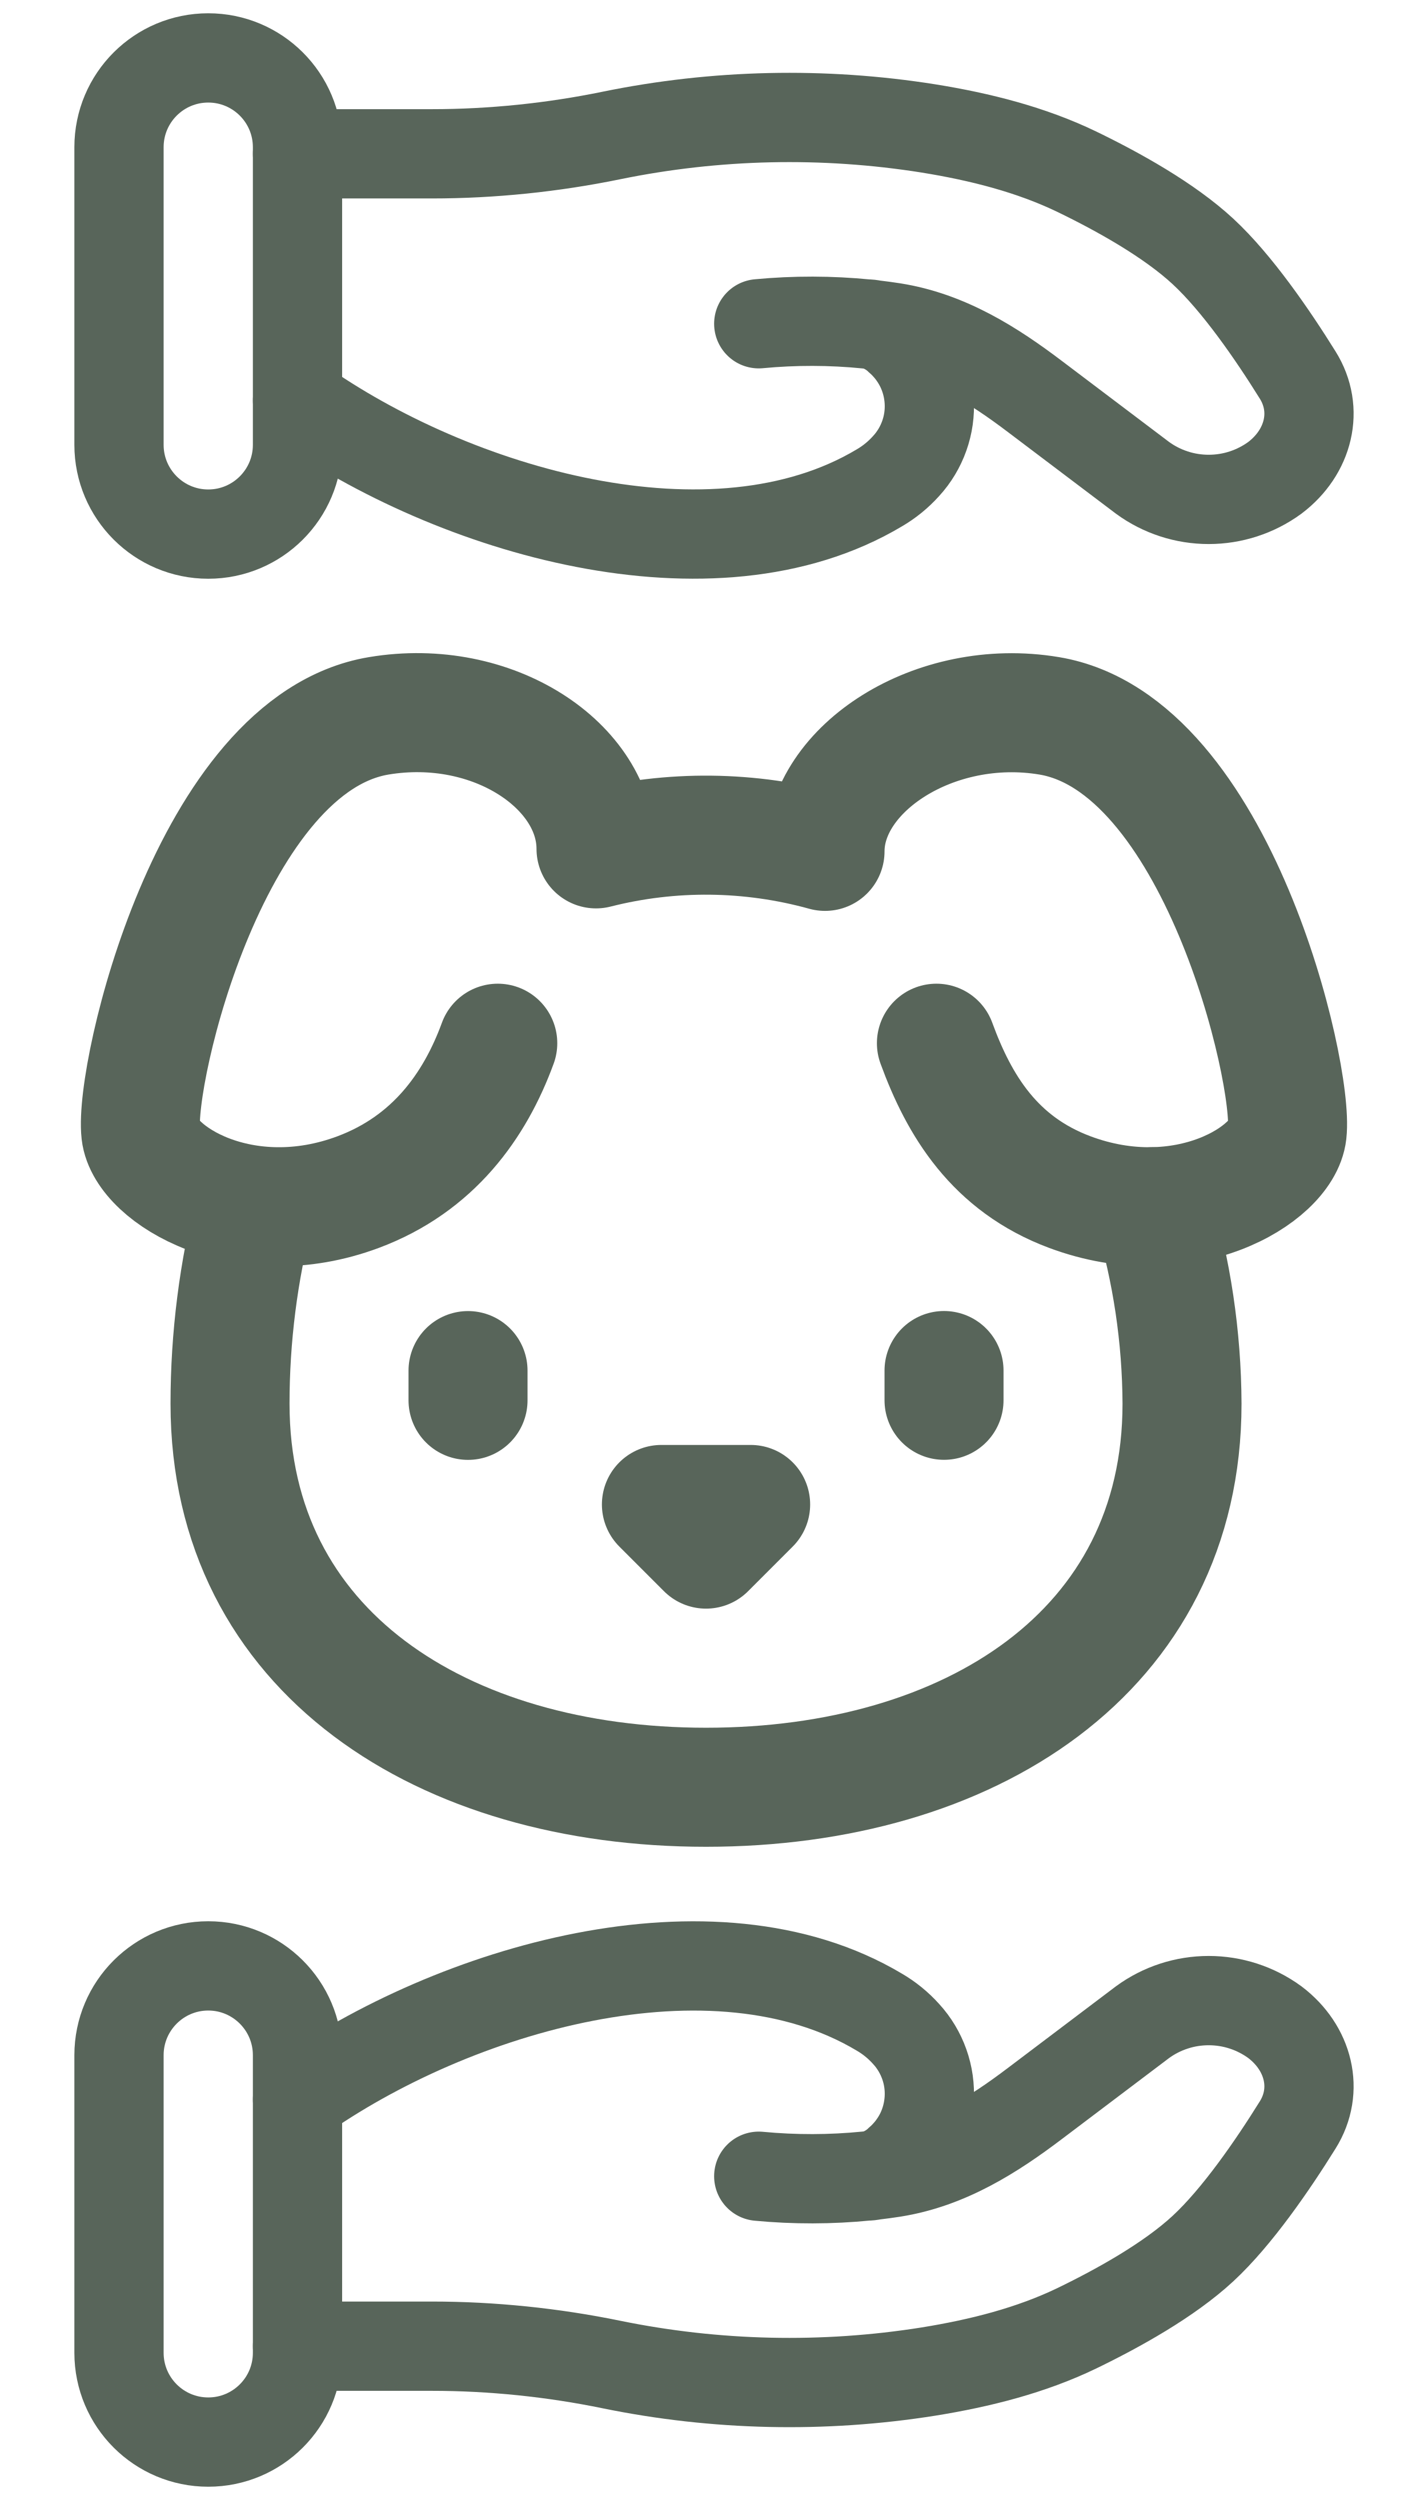
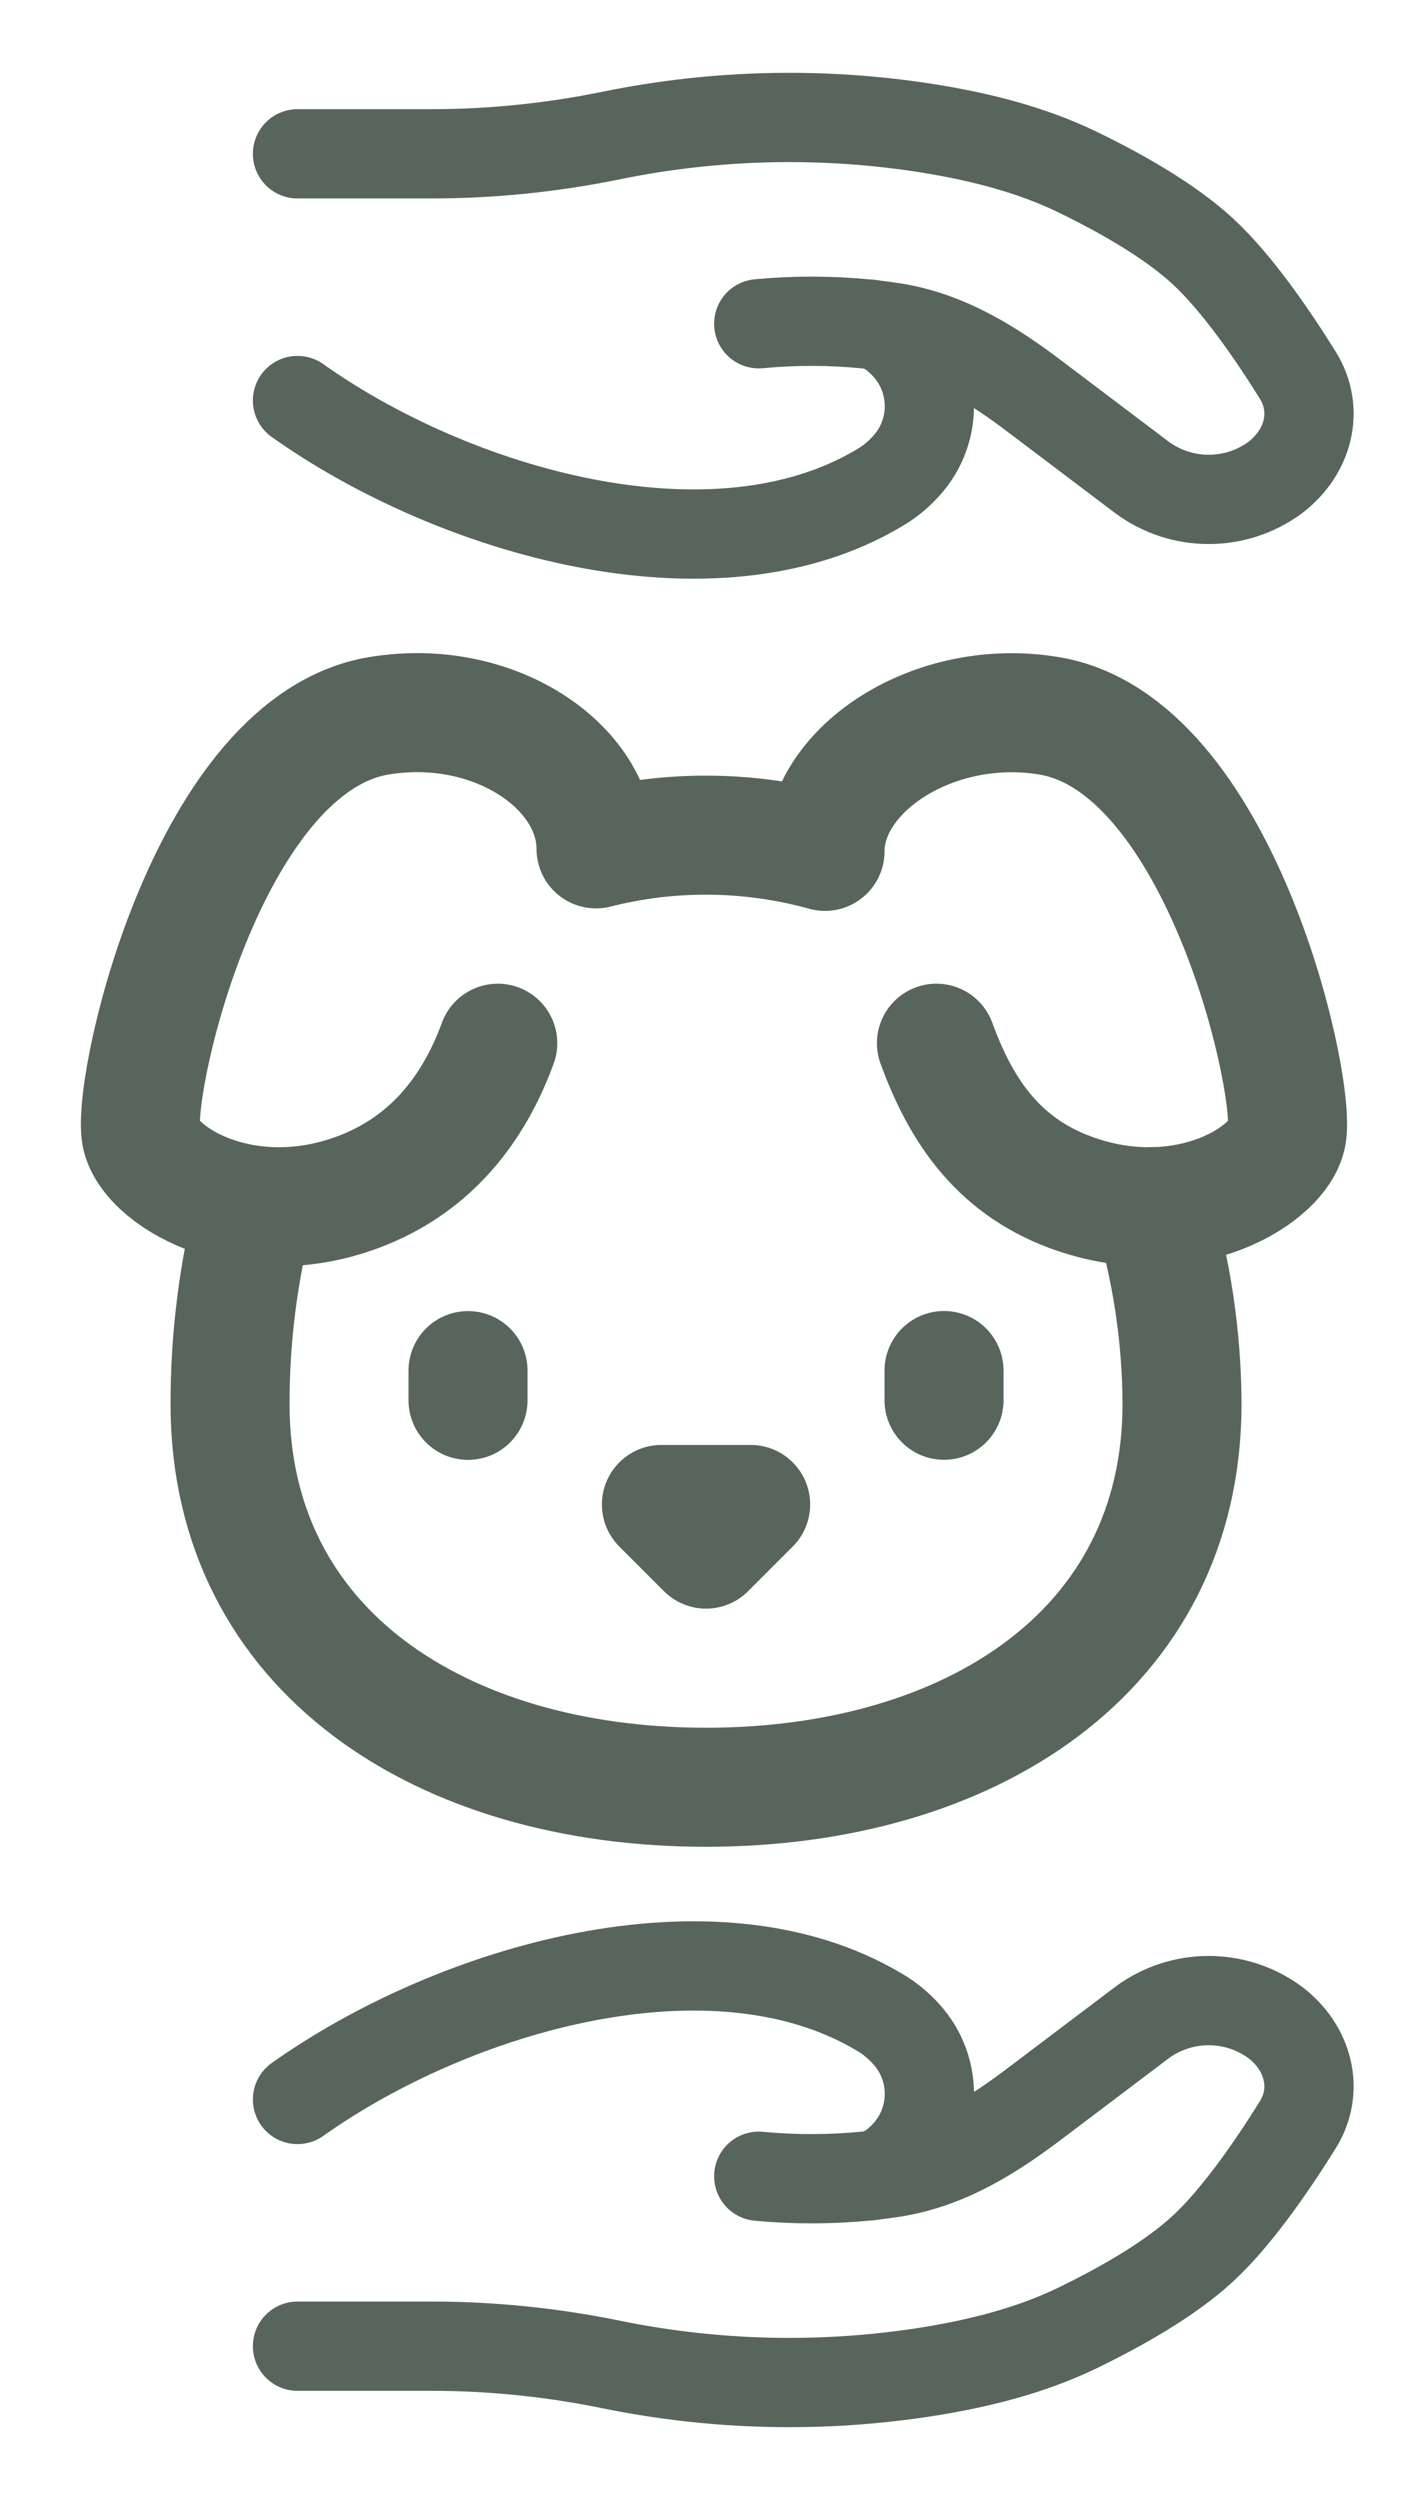
<svg xmlns="http://www.w3.org/2000/svg" width="24" height="42" viewBox="0 0 24 42" fill="none">
  <path d="M5 2.584H7.26C8.27 2.584 9.293 2.478 10.276 2.276C12.031 1.917 13.837 1.877 15.606 2.158C16.474 2.298 17.326 2.513 18.098 2.885C18.794 3.222 19.647 3.695 20.22 4.226C20.792 4.756 21.388 5.623 21.81 6.301C22.174 6.883 21.998 7.596 21.424 8.029C21.101 8.264 20.713 8.39 20.314 8.39C19.915 8.39 19.527 8.264 19.204 8.029L17.397 6.664C16.697 6.134 15.932 5.647 15.021 5.502C14.911 5.485 14.796 5.469 14.676 5.455M14.676 5.455L14.566 5.443M14.676 5.455C14.836 5.499 14.983 5.581 15.103 5.695C15.254 5.826 15.377 5.985 15.466 6.164C15.554 6.342 15.605 6.537 15.617 6.736C15.629 6.935 15.601 7.134 15.534 7.322C15.467 7.51 15.364 7.682 15.229 7.829C15.099 7.974 14.947 8.098 14.779 8.196C11.982 9.865 7.629 8.594 5 6.729M14.676 5.455C14.64 5.447 14.603 5.443 14.566 5.443M14.566 5.443C13.963 5.383 13.355 5.382 12.752 5.439" stroke="#58655A" stroke-width="1.5" stroke-linecap="round" />
-   <path d="M5 7.473C5 8.301 4.328 8.973 3.5 8.973C2.672 8.973 2 8.301 2 7.473V2.473C2 1.644 2.672 0.973 3.5 0.973C4.328 0.973 5 1.644 5 2.473V7.473Z" stroke="#58655A" stroke-width="1.5" />
  <path d="M15.866 23.025V23.525M11.116 25.275H12.616L11.866 26.025L11.116 25.275Z" stroke="#58655A" stroke-width="2" stroke-linecap="round" stroke-linejoin="round" />
  <path d="M4.286 20.273C4.007 21.354 3.866 22.466 3.866 23.582C3.866 27.754 7.448 30.026 11.866 30.026C16.284 30.026 19.866 27.754 19.866 23.582C19.861 22.462 19.695 21.347 19.373 20.273M7.866 23.026V23.526" stroke="#58655A" stroke-width="2" stroke-linecap="round" stroke-linejoin="round" />
  <path d="M8.366 17.526C7.982 18.576 7.283 19.554 6.022 20.026C4.091 20.748 2.446 19.729 2.366 19.026C2.253 18.032 3.543 12.496 6.366 12.026C8.289 11.705 10.017 12.871 10.017 14.261C11.282 13.94 12.609 13.955 13.866 14.303C13.866 12.913 15.71 11.705 17.633 12.026C20.456 12.496 21.746 18.032 21.633 19.026C21.553 19.729 19.908 20.748 17.977 20.026C16.716 19.554 16.122 18.576 15.738 17.526" stroke="#58655A" stroke-width="2" stroke-linecap="round" stroke-linejoin="round" />
  <path d="M5 39.416H7.26C8.27 39.416 9.293 39.522 10.276 39.724C12.031 40.083 13.837 40.123 15.606 39.842C16.474 39.702 17.326 39.487 18.098 39.115C18.794 38.778 19.647 38.305 20.22 37.774C20.792 37.244 21.388 36.377 21.81 35.699C22.174 35.117 21.998 34.404 21.424 33.971C21.101 33.736 20.713 33.61 20.314 33.61C19.915 33.61 19.527 33.736 19.204 33.971L17.397 35.336C16.697 35.866 15.932 36.353 15.021 36.498C14.911 36.515 14.796 36.531 14.676 36.545M14.676 36.545L14.566 36.557M14.676 36.545C14.836 36.501 14.983 36.419 15.103 36.305C15.254 36.174 15.377 36.015 15.466 35.837C15.554 35.658 15.605 35.463 15.617 35.264C15.629 35.065 15.601 34.866 15.534 34.678C15.467 34.49 15.364 34.318 15.229 34.171C15.099 34.026 14.947 33.902 14.779 33.804C11.982 32.135 7.629 33.406 5 35.271M14.676 36.545C14.64 36.553 14.603 36.557 14.566 36.557M14.566 36.557C13.963 36.617 13.355 36.618 12.752 36.561" stroke="#58655A" stroke-width="1.5" stroke-linecap="round" />
-   <path d="M5 34.527C5 33.699 4.328 33.027 3.5 33.027C2.672 33.027 2 33.699 2 34.527V39.527C2 40.356 2.672 41.027 3.5 41.027C4.328 41.027 5 40.356 5 39.527V34.527Z" stroke="#58655A" stroke-width="1.5" />
</svg>